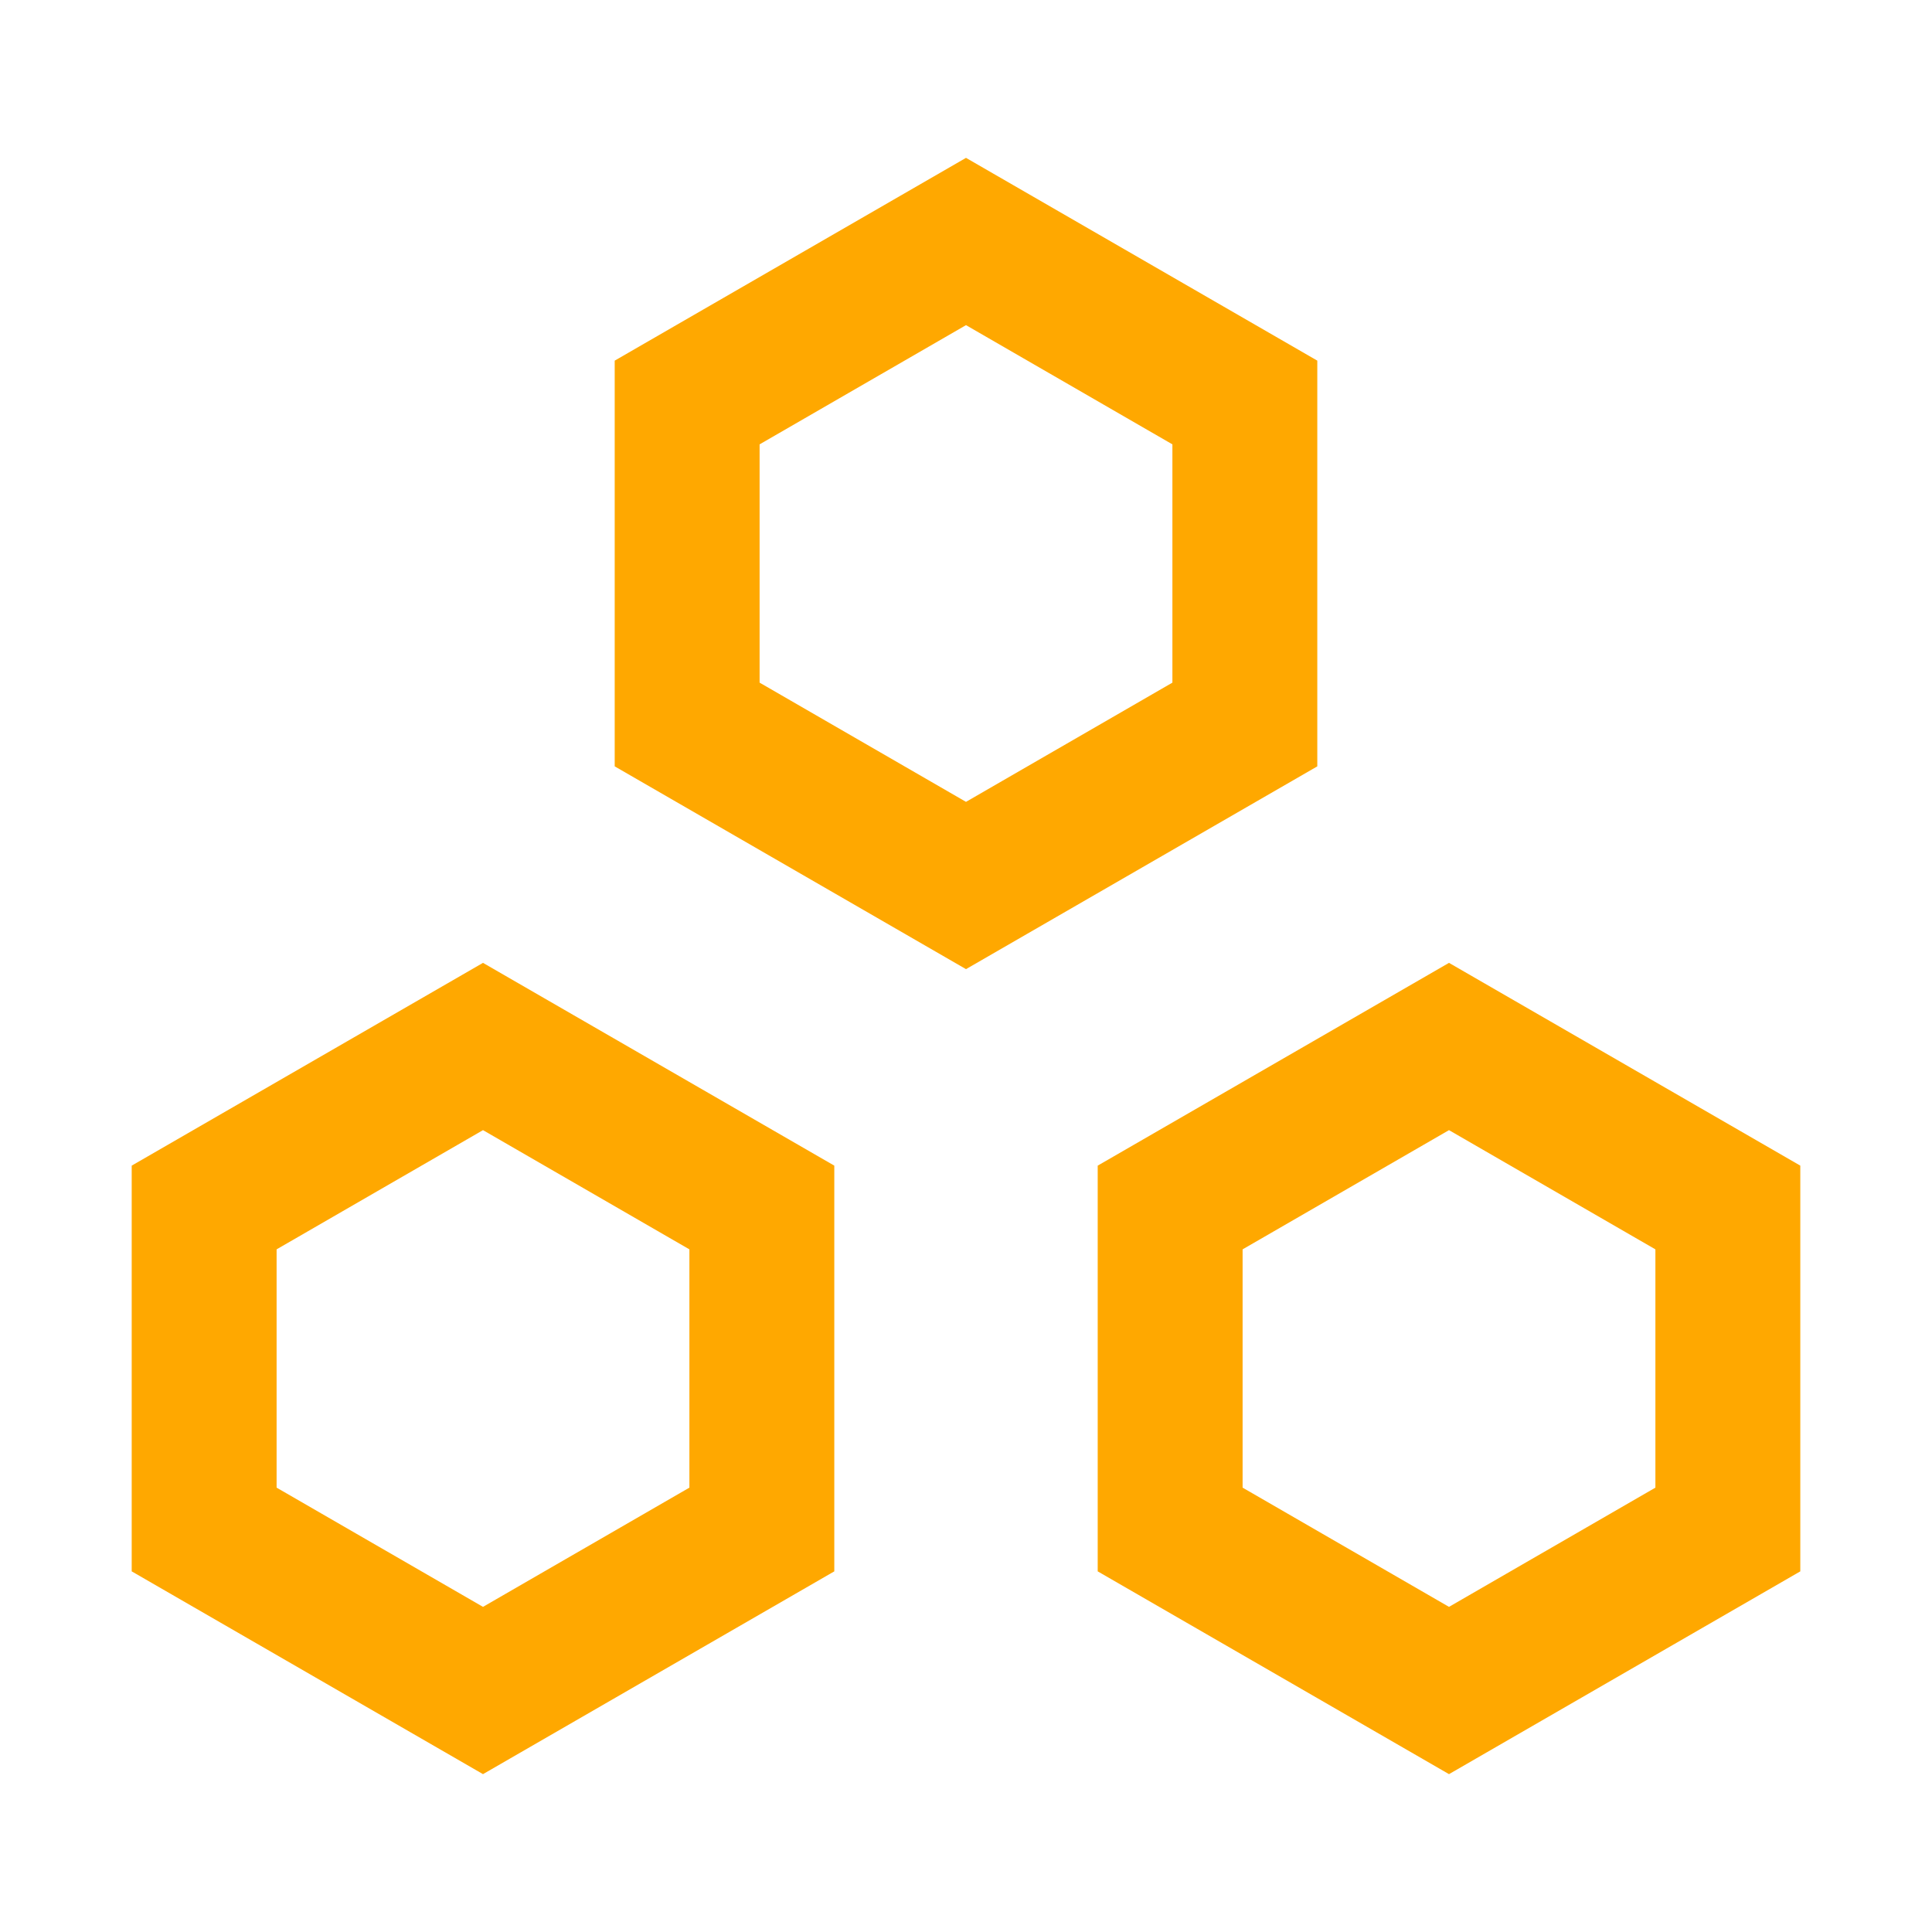
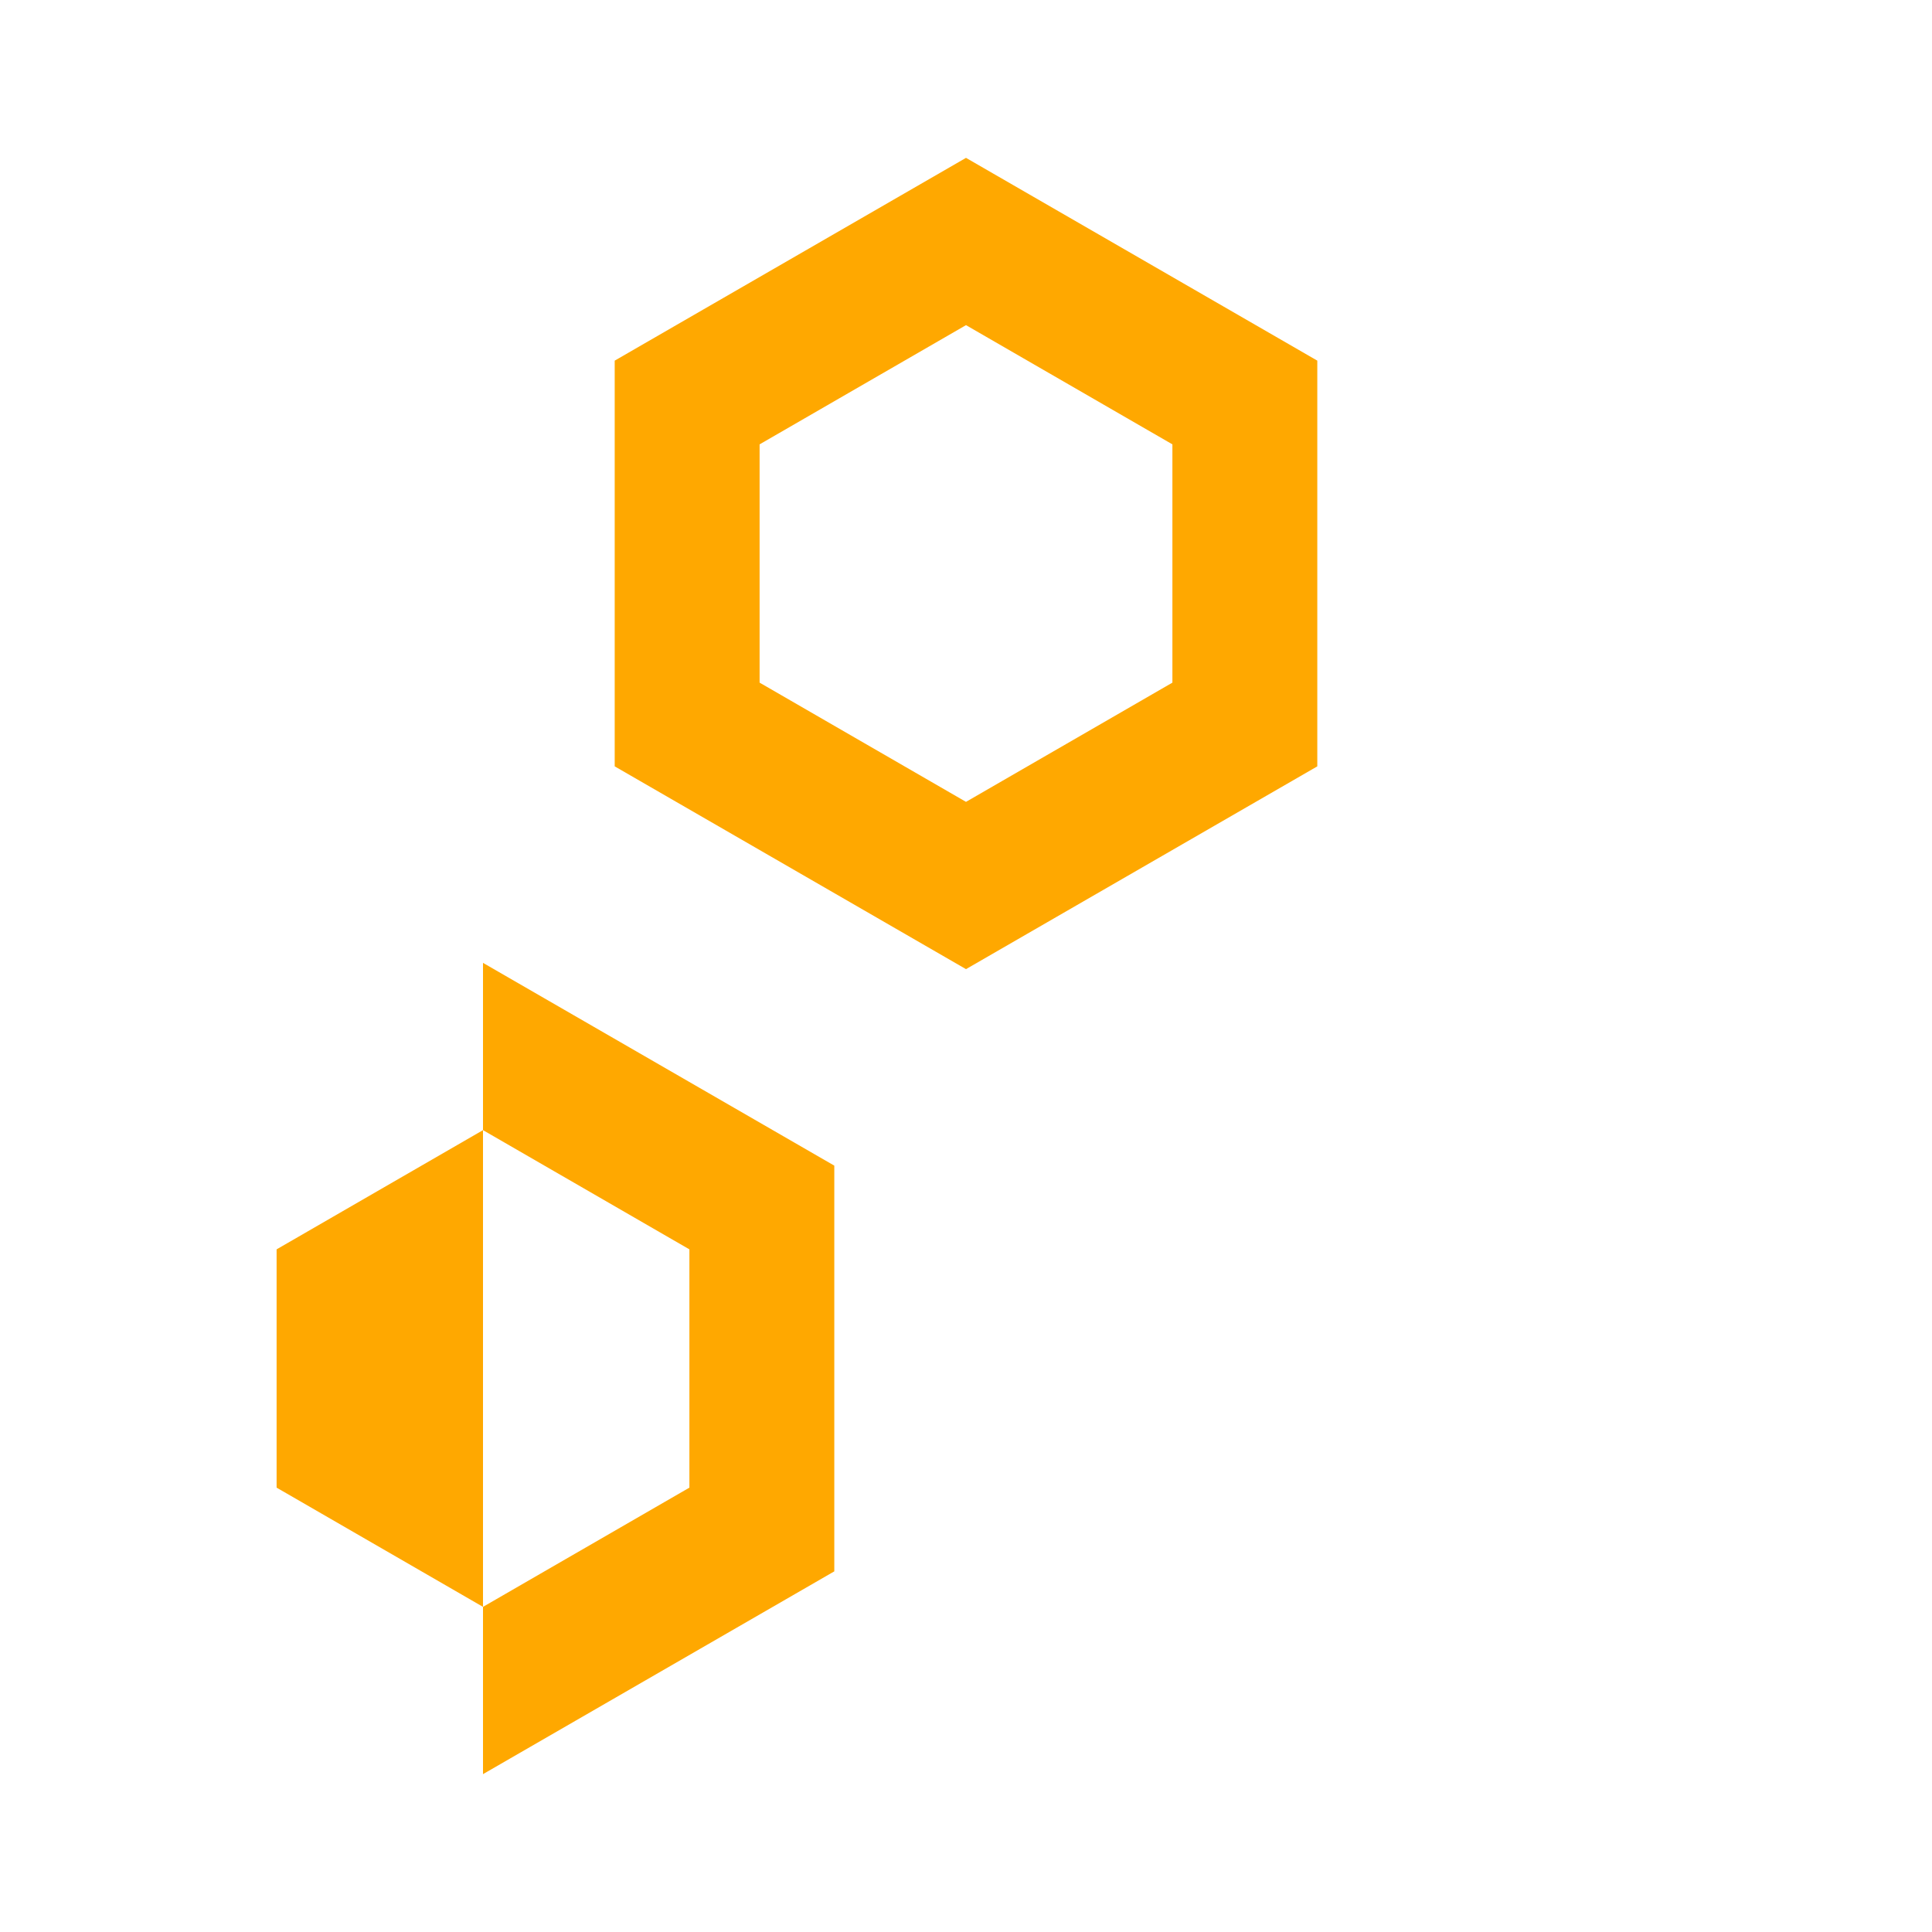
<svg xmlns="http://www.w3.org/2000/svg" width="24" height="24" viewBox="0 0 24 24" fill="none">
  <path fill-rule="evenodd" clip-rule="evenodd" d="M12 1.961L16.364 4.48V9.52L12 12.039L7.636 9.52V4.48L12 1.961ZM12 4.039L9.436 5.52V8.48L12 9.961L14.564 8.48V5.52L12 4.039Z" fill="#FFA800" />
-   <path fill-rule="evenodd" clip-rule="evenodd" d="M18 11.961L22.364 14.48V19.52L18 22.039L13.636 19.52V14.48L18 11.961ZM15.436 15.52V18.48L18 19.961L20.564 18.48V15.52L18 14.039L15.436 15.52Z" fill="#FFA800" />
-   <path fill-rule="evenodd" clip-rule="evenodd" d="M10.364 14.48L6 11.961L1.636 14.48V19.52L6 22.039L10.364 19.52V14.48ZM3.436 18.48V15.52L6 14.039L8.564 15.52V18.48L6 19.961L3.436 18.48Z" fill="#FFA800" />
+   <path fill-rule="evenodd" clip-rule="evenodd" d="M10.364 14.48L6 11.961V19.52L6 22.039L10.364 19.52V14.48ZM3.436 18.48V15.52L6 14.039L8.564 15.52V18.48L6 19.961L3.436 18.48Z" fill="#FFA800" />
</svg>